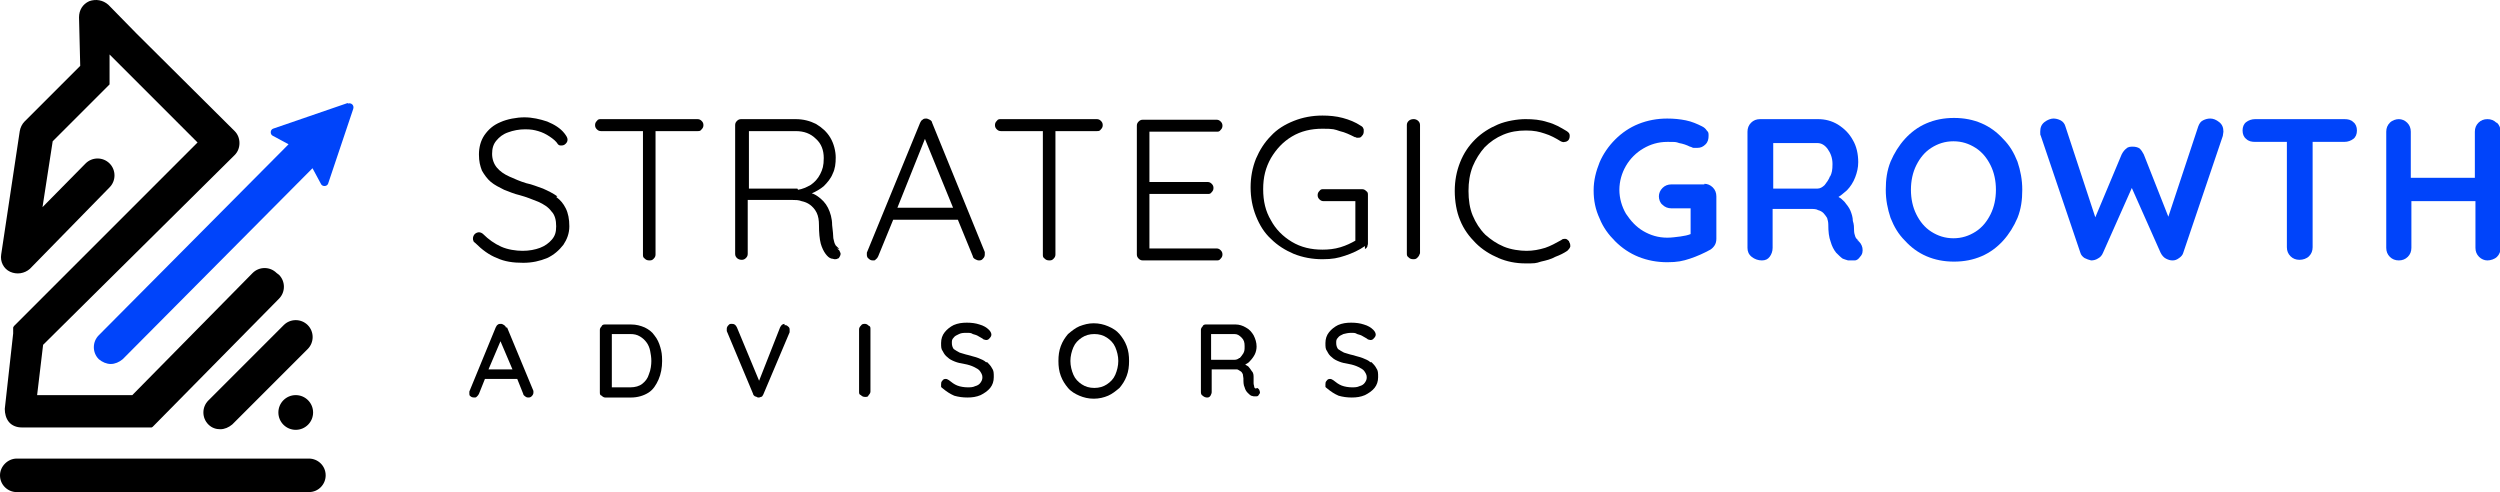
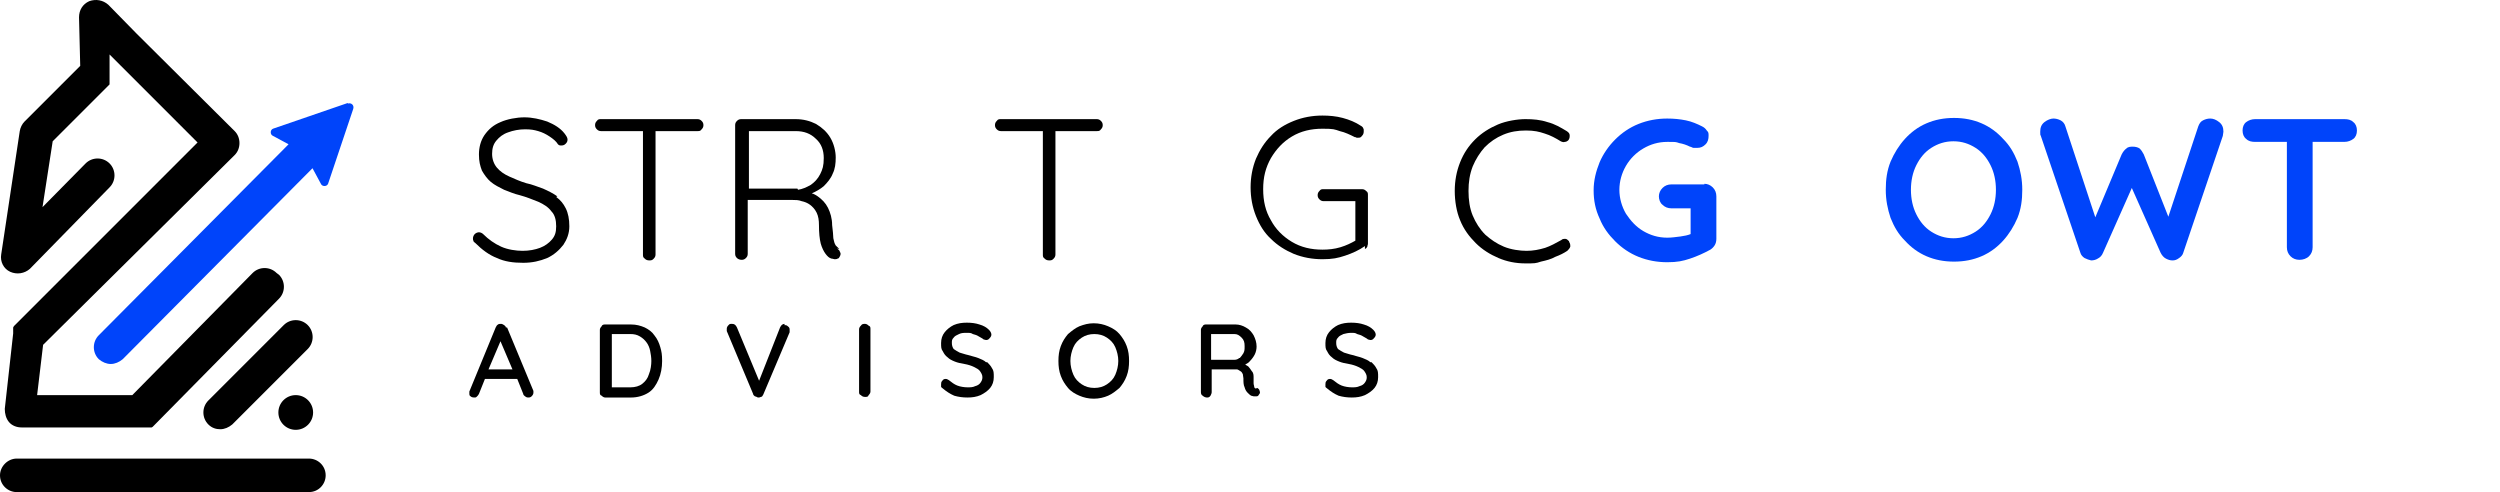
<svg xmlns="http://www.w3.org/2000/svg" id="uuid-4756e8ae-de58-4cc6-a0a0-0e564297614b" viewBox="0 0 417.6 82.2">
  <g id="uuid-08e02dd8-99df-46c9-a7d7-a6f98a314ec6">
    <path d="m284.7,30.8h-5.5c-.6,0-1.1.2-1.5.6-.4.4-.6.9-.6,1.4s.2,1.1.6,1.4c.4.4.9.6,1.5.6h3.2v4.3c-.5.2-1,.3-1.7.4-.8.1-1.5.2-2.2.2-1.5,0-2.8-.4-4-1.1-1.2-.7-2.1-1.7-2.9-2.9-.7-1.2-1.1-2.6-1.1-4s.4-2.8,1.1-4c.7-1.2,1.7-2.2,2.9-2.9,1.2-.7,2.5-1.1,4-1.1s1.4,0,2,.2c.6.1,1.2.3,1.8.6.2,0,.4.2.6.2.2,0,.4,0,.6,0,.6,0,1-.2,1.4-.6.4-.4.5-.9.5-1.4s0-.6-.3-.9c-.2-.3-.4-.5-.8-.7-.8-.4-1.7-.8-2.7-1-1-.2-2-.3-3.1-.3-1.7,0-3.3.3-4.8.9-1.5.6-2.8,1.5-3.9,2.6-1.1,1.1-2,2.4-2.6,3.8-.6,1.5-1,3-1,4.7s.3,3.2,1,4.7c.6,1.5,1.5,2.7,2.6,3.8,1.1,1.1,2.4,2,3.9,2.6,1.5.6,3.1.9,4.8.9s2.6-.2,3.8-.6c1.2-.4,2.3-.9,3.4-1.5.3-.2.5-.4.7-.7.2-.3.3-.7.3-1.1v-7.1c0-.6-.2-1.1-.6-1.5-.4-.4-.9-.6-1.4-.6Z" fill="#0044fa" stroke-width="0" />
-     <path d="m310.5,40.2c-.3-.2-.5-.4-.6-.7-.1-.3-.2-.6-.2-1.1,0-.4,0-.9-.2-1.5,0-.6-.2-1.2-.4-1.7-.2-.5-.6-1-1-1.5-.3-.3-.6-.6-1-.8.5-.3.9-.7,1.4-1.1.6-.6,1.1-1.4,1.4-2.2.3-.8.5-1.6.5-2.5,0-1.4-.3-2.7-.9-3.7-.6-1.1-1.4-1.9-2.5-2.6-1-.6-2.1-.9-3.3-.9h-9.7c-.6,0-1.1.2-1.5.6-.4.4-.6.9-.6,1.5v19.4c0,.6.2,1.1.7,1.5.5.4,1.1.6,1.7.6s1-.2,1.3-.6c.3-.4.5-.9.5-1.5v-6.5h6.3c.5,0,1,0,1.3.2.4.1.7.3.9.5.2.2.4.5.6.8.1.3.2.7.2,1.1,0,1.2.1,2.1.4,2.9.2.7.5,1.3.9,1.8.4.4.8.8,1.1,1,.2.1.6.2.9.3.4,0,.8,0,1.1,0,.4,0,.7-.3.9-.6.4-.4.5-.9.4-1.5-.1-.5-.4-1-.9-1.3Zm-4.8-10.8c-.2.6-.6,1.1-.9,1.5-.4.4-.8.6-1.2.6h-7.4v-7.6h7.4c.6,0,1.2.3,1.7,1,.5.7.8,1.5.8,2.5s-.1,1.5-.4,2.1Z" fill="#0044fa" stroke-width="0" />
    <path d="m334.6,23.2c-1-1.1-2.2-2-3.6-2.6-1.4-.6-2.9-.9-4.6-.9s-3.2.3-4.6.9c-1.4.6-2.6,1.5-3.6,2.6-1,1.1-1.8,2.4-2.4,3.8-.6,1.5-.8,3-.8,4.7s.3,3.2.8,4.7c.6,1.5,1.3,2.7,2.4,3.8,1,1.1,2.2,2,3.6,2.6,1.4.6,2.9.9,4.6.9s3.2-.3,4.6-.9c1.4-.6,2.6-1.5,3.6-2.6,1-1.1,1.8-2.4,2.4-3.8.6-1.5.8-3,.8-4.7s-.3-3.2-.8-4.7c-.6-1.5-1.3-2.7-2.4-3.8Zm-2.1,12.6c-.6,1.2-1.4,2.2-2.5,2.9-1.1.7-2.3,1.1-3.7,1.1s-2.6-.4-3.7-1.1c-1.1-.7-1.9-1.7-2.5-2.9-.6-1.2-.9-2.6-.9-4.1s.3-2.9.9-4.1c.6-1.2,1.4-2.2,2.5-2.9,1.1-.7,2.3-1.1,3.7-1.1s2.6.4,3.7,1.1c1.1.7,1.9,1.7,2.5,2.9.6,1.2.9,2.6.9,4.1s-.3,2.9-.9,4.1Z" fill="#0044fa" stroke-width="0" />
    <path d="m369.2,19.8c-.4,0-.8.1-1.2.3-.4.2-.6.5-.8,1l-5,15.1-4.1-10.4c-.2-.4-.4-.7-.7-1-.3-.2-.7-.3-1.1-.3-.4,0-.8,0-1.1.3-.3.2-.6.6-.8,1l-4.4,10.5-5-15.2c-.1-.4-.4-.8-.8-1-.4-.2-.8-.3-1.2-.3s-1,.2-1.5.6c-.5.4-.7.9-.7,1.6s0,.4.1.7l6.6,19.5c.1.4.4.7.7.9.4.2.7.3,1.1.4.4,0,.8-.1,1.1-.3.4-.2.7-.5.9-1l4.8-10.8,4.8,10.8c.2.4.5.8.9,1,.4.2.7.3,1.1.3.4,0,.7-.1,1.1-.4.3-.2.6-.5.7-.9l6.6-19.5c0-.2.1-.5.1-.7,0-.7-.2-1.2-.7-1.6-.5-.4-1-.6-1.5-.6Z" fill="#0044fa" stroke-width="0" />
    <path d="m391.6,19.9h-14.9c-.6,0-1.1.2-1.5.5-.4.3-.6.8-.6,1.4s.2,1.1.6,1.4c.4.4.9.5,1.5.5h5.3v17.6c0,.6.2,1.1.6,1.5.4.4.9.6,1.5.6s1.2-.2,1.6-.6c.4-.4.6-.9.6-1.5v-17.6h5.3c.6,0,1.1-.2,1.5-.5.4-.3.6-.8.6-1.4s-.2-1.1-.6-1.4c-.4-.4-.9-.5-1.5-.5Z" fill="#0044fa" stroke-width="0" />
-     <path d="m417,20.5c-.4-.4-.9-.6-1.5-.6s-1.1.2-1.5.6c-.4.4-.6.9-.6,1.5v7.7h-10.7v-7.7c0-.6-.2-1.1-.6-1.5-.4-.4-.9-.6-1.4-.6s-1.1.2-1.5.6c-.4.4-.6.9-.6,1.5v19.4c0,.6.2,1.1.6,1.5.4.4.9.6,1.5.6s1.1-.2,1.5-.6c.4-.4.6-.9.6-1.5v-7.8h10.7v7.8c0,.6.2,1.1.6,1.5.4.4.9.6,1.4.6s1.2-.2,1.6-.6.6-.9.6-1.5v-19.4c0-.6-.2-1.1-.6-1.5Z" fill="#0044fa" stroke-width="0" />
    <path d="m93.1,32.8c-.7-.5-1.5-.9-2.4-1.3-.9-.3-1.8-.7-2.8-.9-1-.3-1.9-.7-2.8-1.1-.9-.4-1.6-.9-2.1-1.5-.5-.6-.8-1.4-.8-2.3s.2-1.6.7-2.2c.5-.6,1.1-1.1,2-1.4.8-.3,1.8-.5,2.8-.5s1.5.1,2.2.3,1.3.5,1.9.9c.6.4,1.1.8,1.4,1.3.2.2.3.2.6.2s.5-.1.7-.3c.2-.2.3-.4.3-.7s-.2-.6-.5-1c-.7-.9-1.7-1.5-2.9-2-1.2-.4-2.5-.7-3.8-.7s-2.9.3-4,.8c-1.2.5-2,1.2-2.7,2.2-.6.9-.9,2-.9,3.2s.2,1.9.5,2.7c.4.7.9,1.4,1.5,1.9.6.5,1.4.9,2.2,1.3.8.3,1.7.7,2.6.9,1.1.3,2.1.7,3.1,1.1.9.4,1.7.9,2.2,1.6.6.6.8,1.5.8,2.5s-.2,1.6-.7,2.2c-.5.6-1.2,1.1-2,1.4-.8.3-1.8.5-2.9.5s-2.5-.2-3.6-.7c-1.1-.5-2.1-1.2-3-2.1-.2-.2-.5-.3-.7-.3s-.5.1-.7.3c-.2.2-.3.5-.3.7s0,.3.1.5c0,.1.2.2.3.3,1.1,1.1,2.3,2,3.6,2.5,1.3.6,2.7.8,4.4.8,1.5,0,2.8-.3,4-.8,1.1-.5,2-1.3,2.7-2.2.6-.9,1-1.9,1-3.1s-.2-2.2-.6-3c-.4-.8-.9-1.4-1.6-1.9Z" stroke-width="0" />
    <path d="m116.4,19.9h-16c-.3,0-.5,0-.7.3-.2.2-.3.4-.3.7s.1.5.3.7c.2.2.4.3.7.3h7v20.6c0,.3,0,.5.3.7.2.2.4.3.8.3s.5-.1.7-.3c.2-.2.3-.4.3-.7v-20.6h7c.3,0,.5,0,.7-.3.2-.2.3-.4.3-.7s-.1-.5-.3-.7c-.2-.2-.4-.3-.7-.3Z" stroke-width="0" />
    <path d="m140.2,41.6c-.2-.2-.4-.4-.6-.6-.2-.3-.3-.7-.4-1.2,0-.5-.1-1.3-.2-2.2,0-1.1-.3-2.1-.7-2.9-.4-.8-1-1.4-1.7-1.9-.3-.2-.6-.4-1-.5.7-.3,1.4-.7,2-1.2.6-.6,1.2-1.3,1.5-2.1.4-.8.5-1.7.5-2.7s-.3-2.3-.9-3.3c-.6-1-1.4-1.7-2.4-2.3-1-.5-2.1-.8-3.4-.8h-9.1c-.3,0-.5.1-.7.3-.2.2-.3.4-.3.7v21.5c0,.3.1.5.3.7s.5.3.8.3.5-.1.7-.3c.2-.2.3-.4.3-.7v-9h7.5c.5,0,1,0,1.5.2.5.1,1,.3,1.4.6.4.3.8.7,1.1,1.3.3.6.4,1.3.4,2.1,0,1.3.1,2.3.3,3.1.2.7.5,1.3.8,1.7.3.4.6.7,1,.8.2,0,.4.1.5.1s.4,0,.5-.1c.2,0,.3-.2.4-.4.1-.2.2-.5,0-.7,0-.2-.2-.4-.5-.6Zm-7-10.1h-8.1v-9.6h7.8c1.4,0,2.5.4,3.4,1.3.9.8,1.3,1.9,1.3,3.2s-.2,1.9-.6,2.7c-.4.8-1,1.4-1.6,1.8-.7.4-1.4.7-2.1.8Z" stroke-width="0" />
-     <path d="m160,36.7l2.5,6.1c0,.2.2.4.4.5.2.1.4.2.6.2s.5,0,.7-.3c.2-.2.3-.4.3-.7s0-.3,0-.4l-8.8-21.6c0-.2-.2-.4-.4-.5-.2-.1-.4-.2-.6-.2s-.4,0-.6.2c-.2.1-.3.3-.4.5l-8.9,21.7c0,.2,0,.3,0,.4,0,.2.1.5.3.6.2.2.4.3.7.3s.4,0,.5-.2c.2-.1.3-.3.4-.5l2.5-6.1h10.9Zm-5.5-13.5l4.7,11.5h-9.3l4.6-11.5Z" stroke-width="0" />
    <path d="m183.2,21.9c.3,0,.5,0,.7-.3.2-.2.3-.4.3-.7s-.1-.5-.3-.7c-.2-.2-.4-.3-.7-.3h-16c-.3,0-.5,0-.7.3-.2.2-.3.4-.3.7s.1.5.3.7c.2.2.4.3.7.3h7v20.6c0,.3,0,.5.3.7.2.2.4.3.8.3s.5-.1.7-.3c.2-.2.3-.4.3-.7v-20.6h7Z" stroke-width="0" />
-     <path d="m203.9,43.2c.2-.2.3-.4.3-.7s-.1-.5-.3-.7c-.2-.2-.4-.3-.7-.3h-11.2v-9.1h9.7c.3,0,.5,0,.7-.3.2-.2.3-.4.3-.7s-.1-.5-.3-.7c-.2-.2-.4-.3-.7-.3h-9.7v-8.4h11.2c.3,0,.5,0,.7-.3.2-.2.3-.4.3-.7s-.1-.5-.3-.7c-.2-.2-.4-.3-.7-.3h-12.3c-.3,0-.5.1-.7.3-.2.2-.3.4-.3.7v21.5c0,.3.1.5.3.7.2.2.4.3.7.3h12.3c.3,0,.5,0,.7-.3Z" stroke-width="0" />
    <path d="m228,41.6c.2-.1.3-.2.4-.4,0-.2.1-.3.1-.5v-8.1c0-.3,0-.5-.3-.7-.2-.2-.4-.3-.7-.3h-6.4c-.3,0-.5,0-.7.3-.2.2-.3.4-.3.7s.1.5.3.7c.2.2.4.3.7.3h5.3v6.6c-.7.4-1.5.8-2.5,1.1-1,.3-2,.4-3,.4-1.9,0-3.6-.4-5.1-1.3-1.5-.9-2.7-2.1-3.5-3.6-.9-1.5-1.3-3.2-1.3-5.2s.4-3.6,1.3-5.2c.9-1.5,2-2.7,3.5-3.6,1.5-.9,3.2-1.3,5.1-1.3s2,.1,2.9.4c.9.2,1.7.6,2.5,1,0,0,.2,0,.3.1.1,0,.2,0,.3,0,.2,0,.4,0,.6-.3.2-.2.3-.4.3-.8s0-.3-.1-.5c0-.1-.2-.3-.4-.4-.9-.6-1.9-1-3-1.3-1.1-.3-2.3-.4-3.4-.4-1.7,0-3.3.3-4.8.9-1.5.6-2.8,1.4-3.8,2.5-1.1,1.1-1.9,2.4-2.5,3.8-.6,1.5-.9,3.1-.9,4.8s.3,3.3.9,4.8c.6,1.5,1.4,2.8,2.5,3.8,1.1,1.1,2.4,1.9,3.8,2.5,1.5.6,3.1.9,4.8.9s2.6-.2,3.8-.6c1.2-.4,2.3-.9,3.3-1.6Z" stroke-width="0" />
-     <path d="m236.1,19.9c-.3,0-.6.1-.8.3-.2.2-.3.4-.3.7v21.4c0,.3,0,.5.3.7.2.2.4.3.8.3s.5-.1.7-.3.3-.4.4-.7v-21.4c0-.3-.1-.5-.3-.7-.2-.2-.5-.3-.7-.3Z" stroke-width="0" />
    <path d="m262.1,40.3c-.2-.2-.4-.4-.6-.4-.3,0-.5,0-.7.2-.9.5-1.8,1-2.7,1.3-1,.3-2,.5-3.1.5s-2.6-.2-3.8-.7c-1.2-.5-2.2-1.2-3.1-2-.9-.9-1.6-2-2.1-3.2-.5-1.2-.7-2.6-.7-4.1s.2-2.8.7-4.1c.5-1.2,1.2-2.3,2-3.2.9-.9,1.9-1.6,3.1-2.1,1.2-.5,2.4-.7,3.8-.7s2.2.2,3.1.5c1,.3,1.9.8,2.7,1.3.2.1.5.2.7.1.2,0,.4-.1.6-.3.2-.3.2-.5.2-.8,0-.3-.2-.5-.5-.7-1-.6-2-1.2-3.2-1.5-1.2-.4-2.4-.5-3.7-.5s-3.2.3-4.6.9c-1.4.6-2.7,1.4-3.8,2.5-1.1,1.1-1.9,2.3-2.5,3.8-.6,1.5-.9,3.1-.9,4.8s.3,3.5.9,4.9c.6,1.5,1.5,2.7,2.6,3.8,1.1,1.1,2.4,1.9,3.8,2.5,1.4.6,2.9.9,4.5.9s1.7,0,2.6-.3c.9-.2,1.7-.4,2.4-.8.8-.3,1.4-.6,2-1,.2-.2.4-.4.5-.7,0-.3,0-.5-.2-.8Z" stroke-width="0" />
    <path d="m84.5,54.7c0-.2-.2-.3-.3-.4-.2-.1-.3-.2-.5-.2-.2,0-.4,0-.5.1-.2.1-.3.3-.4.5l-4.4,10.7c0,.1,0,.2,0,.3,0,.2,0,.4.2.5.1.1.3.2.6.2s.3,0,.5-.2c.1-.1.2-.2.3-.4l1-2.5h5.4l1,2.5c0,.2.2.3.3.4.1.1.3.2.5.2s.4,0,.6-.2c.2-.2.3-.4.3-.6s0-.2,0-.3l-4.4-10.6Zm-2.9,7l2-4.7,2,4.7h-3.9Z" stroke-width="0" />
    <path d="m109.3,56c-.4-.6-1-1-1.6-1.3-.7-.3-1.4-.5-2.3-.5h-4.3c-.2,0-.5,0-.6.3-.2.2-.3.4-.3.6v10.4c0,.3,0,.5.3.6.2.2.4.3.6.3h4.3c1.1,0,2.1-.3,2.9-.8.8-.5,1.3-1.3,1.7-2.2.4-.9.6-2,.6-3.1s-.1-1.6-.3-2.3c-.2-.7-.5-1.4-1-2Zm-.9,6.5c-.2.7-.6,1.2-1.1,1.6-.5.4-1.2.6-2,.6h-3.1v-8.9h3.1c.6,0,1.1.1,1.6.4s.8.6,1.1,1c.3.4.5.9.6,1.4.1.5.2,1.1.2,1.7s-.1,1.5-.4,2.2Z" stroke-width="0" />
    <path d="m131.1,54.1c-.4,0-.6.2-.8.6l-3.5,8.9-3.7-8.9c-.2-.4-.4-.6-.8-.6s-.4,0-.6.2c-.2.2-.3.4-.3.6s0,.1,0,.2c0,0,0,.1,0,.2l4.4,10.5c0,.2.2.3.3.4.1,0,.3.1.5.2.2,0,.3,0,.5-.1.2,0,.3-.2.4-.4l4.4-10.4c0-.1,0-.3,0-.4,0-.2,0-.4-.3-.6-.2-.2-.4-.2-.6-.2Z" stroke-width="0" />
    <path d="m144.5,54.1c-.3,0-.5,0-.7.3-.2.2-.3.4-.3.6v10.4c0,.3,0,.5.3.6.2.2.4.3.7.3s.5,0,.6-.3c.2-.2.3-.4.3-.6v-10.4c0-.3,0-.5-.3-.6-.2-.2-.4-.3-.6-.3Z" stroke-width="0" />
    <path d="m164.7,60.5c-.3-.3-.8-.5-1.3-.7-.5-.2-1.1-.3-1.7-.5-.5-.1-1-.3-1.4-.4-.4-.2-.7-.4-1-.6-.2-.3-.3-.6-.3-1s0-.6.3-.9c.2-.3.5-.4.9-.6s.8-.2,1.3-.2.7,0,1,.2c.4.1.7.2,1,.4.3.2.6.3.8.5.1,0,.3.1.4.1s.4,0,.6-.3c.2-.2.3-.4.3-.6s-.1-.5-.4-.8c-.4-.4-.9-.7-1.6-.9-.6-.2-1.3-.3-2.1-.3s-1.5.1-2.2.4c-.6.3-1.1.7-1.5,1.2-.4.5-.6,1.1-.6,1.8s0,1,.3,1.4c.2.4.4.7.8,1,.3.3.7.5,1.2.7.5.2,1,.3,1.6.4.6.1,1.2.3,1.6.5s.8.4,1,.7c.2.3.4.6.4,1s-.1.6-.3.9c-.2.3-.5.5-.9.6-.4.2-.8.2-1.3.2s-1.2-.1-1.7-.3c-.5-.2-.9-.5-1.4-.9-.2-.1-.3-.2-.5-.2s-.4,0-.6.3c-.2.2-.2.4-.2.6s0,.3,0,.4c0,.1.2.2.3.3.6.5,1.2.9,1.9,1.2.7.2,1.4.3,2.2.3s1.5-.1,2.2-.4c.6-.3,1.2-.7,1.6-1.2.4-.5.6-1.1.6-1.8s0-1.1-.3-1.5c-.2-.4-.5-.7-.8-1Z" stroke-width="0" />
    <path d="m187,55.8c-.5-.6-1.2-1-1.9-1.3-.7-.3-1.5-.5-2.4-.5s-1.6.2-2.4.5c-.7.3-1.3.8-1.9,1.3-.5.6-.9,1.2-1.2,2-.3.8-.4,1.6-.4,2.5s.1,1.7.4,2.5c.3.8.7,1.4,1.2,2,.5.6,1.2,1,1.9,1.3.7.3,1.5.5,2.4.5s1.7-.2,2.4-.5c.7-.3,1.3-.8,1.9-1.3.5-.6.9-1.2,1.2-2,.3-.8.4-1.6.4-2.5s-.1-1.7-.4-2.5c-.3-.8-.7-1.4-1.2-2Zm-.7,6.8c-.3.7-.8,1.2-1.4,1.6-.6.4-1.3.6-2.1.6s-1.5-.2-2.1-.6c-.6-.4-1.1-.9-1.4-1.6-.3-.7-.5-1.5-.5-2.3s.2-1.6.5-2.3c.3-.7.8-1.2,1.4-1.6s1.3-.6,2.1-.6,1.5.2,2.1.6c.6.4,1.1.9,1.4,1.6.3.7.5,1.5.5,2.3s-.2,1.6-.5,2.3Z" stroke-width="0" />
    <path d="m209.8,64.9c-.2,0-.3-.2-.3-.3,0-.2-.1-.3-.1-.6,0-.2,0-.5,0-.9,0-.4,0-.8-.3-1.1-.2-.3-.4-.6-.6-.8-.2-.1-.3-.2-.5-.3.3-.2.6-.3.8-.6.3-.3.6-.7.8-1.1s.3-.9.3-1.3c0-.7-.2-1.3-.5-1.9-.3-.5-.7-1-1.3-1.3-.5-.3-1.1-.5-1.7-.5h-4.9c-.2,0-.5,0-.6.3-.2.2-.3.4-.3.6v10.4c0,.3.1.5.3.6.2.2.5.3.7.3s.4,0,.6-.3c.1-.2.2-.4.2-.6v-3.8h3.5c.3,0,.5,0,.7,0,.2,0,.4.2.6.3.2.1.3.3.4.5,0,.2.1.5.1.7,0,.6,0,1.1.2,1.5.1.4.3.7.5.9.2.2.4.4.6.5.1,0,.3.1.4.1.2,0,.3,0,.5,0,.2,0,.3-.1.4-.3.2-.2.2-.4.1-.6,0-.2-.2-.4-.4-.5Zm-2.8-5.1c-.2.2-.5.3-.8.3h-3.9v-4.3h3.9c.5,0,.8.2,1.2.6s.5.8.5,1.4,0,.8-.2,1.2c-.2.3-.4.6-.6.8Z" stroke-width="0" />
    <path d="m228.9,60.5c-.3-.3-.8-.5-1.3-.7-.5-.2-1.1-.3-1.7-.5-.5-.1-1-.3-1.4-.4-.4-.2-.7-.4-1-.6-.2-.3-.3-.6-.3-1s0-.6.3-.9c.2-.3.5-.4.9-.6.4-.1.8-.2,1.3-.2s.7,0,1,.2c.4.1.7.2,1,.4.3.2.6.3.8.5.1,0,.3.1.4.1s.4,0,.6-.3c.2-.2.3-.4.3-.6s-.1-.5-.4-.8c-.4-.4-.9-.7-1.6-.9-.6-.2-1.3-.3-2.1-.3s-1.5.1-2.2.4c-.6.3-1.1.7-1.5,1.2-.4.5-.6,1.1-.6,1.8s0,1,.3,1.4c.2.4.4.7.8,1,.3.3.7.5,1.2.7.5.2,1,.3,1.6.4.6.1,1.2.3,1.6.5s.8.4,1,.7c.2.3.4.6.4,1s-.1.6-.3.9c-.2.3-.5.5-.9.6-.4.2-.8.2-1.3.2s-1.2-.1-1.7-.3c-.5-.2-.9-.5-1.4-.9-.2-.1-.3-.2-.5-.2s-.4,0-.6.3c-.2.2-.2.4-.2.6s0,.3,0,.4c0,.1.2.2.3.3.6.5,1.2.9,1.9,1.2.7.2,1.4.3,2.2.3s1.5-.1,2.2-.4c.6-.3,1.2-.7,1.6-1.2.4-.5.6-1.1.6-1.8s0-1.1-.3-1.5c-.2-.4-.5-.7-.8-1Z" stroke-width="0" />
    <path d="m58.1,17.2l-12.5,4.3c-.5.2-.5,1,0,1.2l2.6,1.4-31.7,31.9c-1.1,1.1-1.1,2.9,0,4,.6.5,1.3.8,2,.8s1.4-.3,2-.8l31.7-31.9,1.4,2.6c.2.5,1,.5,1.2,0l4.2-12.5c.2-.6-.3-1.1-.9-.9Z" fill="#0044fa" stroke-width="0" />
    <path d="m51.6,76.6H2.8C1.3,76.6,0,77.9,0,79.4c0,1.6,1.3,2.8,2.8,2.8h48.8c1.6,0,2.8-1.3,2.8-2.8,0-1.6-1.3-2.8-2.8-2.8Z" stroke-width="0" />
    <path d="m34.8,70.9c.6.6,1.3.8,2,.8s1.4-.3,2-.8l12.6-12.6c1.1-1.1,1.1-2.9,0-4-1.1-1.1-2.9-1.1-4,0l-12.6,12.6c-1.1,1.1-1.1,2.9,0,4Z" stroke-width="0" />
    <circle cx="49.4" cy="68.9" r="2.9" stroke-width="0" />
    <path d="m46.2,45.6c-1.1-1.1-2.9-1.1-4,0l-20.1,20.4H6.2l1-8.4,32-31.7c.5-.5.8-1.2.8-2,0-.8-.3-1.5-.8-2L22.8,5.6,18.1.8C17.2,0,16-.2,14.9.2c-1.1.5-1.7,1.5-1.7,2.7l.2,8.1-9.3,9.3c-.4.4-.7,1-.8,1.6L.2,42.5c-.2,1.2.4,2.4,1.5,2.9,1.1.5,2.4.3,3.3-.5l13.3-13.6c1.1-1.1,1.1-2.9,0-4-1.1-1.1-2.9-1.1-4,0l-7.2,7.3,1.7-11,9.5-9.5v-5l2.5,2.5h0l2.3,2.3.4.4h0l9.5,9.5L2.5,54.3s0,0,0,0h0s0,0,0,0c0,0-.1.1-.2.2,0,0,0,0,0,0,0,0,0,.1-.1.2,0,0,0,0,0,0,0,0,0,0,0,.2,0,0,0,0,0,.1,0,0,0,0,0,.1,0,0,0,0,0,.1,0,0,0,0,0,.1,0,0,0,0,0,.1,0,0,0,0,0,.1,0,0,0,.1,0,.2,0,0,0,0,0,0l-1.4,12.6c0,.8.2,1.6.7,2.2.5.6,1.3.9,2.1.9h20.3c0,0,.2,0,.3,0,0,0,0,0,.1,0,0,0,0,0,.1,0,0,0,.1,0,.2,0,0,0,0,0,.1,0,0,0,0,0,.1,0,0,0,0,0,.1,0,0,0,0,0,.1,0,0,0,0,0,.1,0,0,0,0,0,.1,0,0,0,0,0,.1,0,0,0,.1,0,.2-.1,0,0,0,0,0,0,0,0,.1-.1.2-.2,0,0,0,0,0,0l20.9-21.2c1.1-1.1,1.1-2.9,0-4Z" stroke-width="0" />
  </g>
</svg>